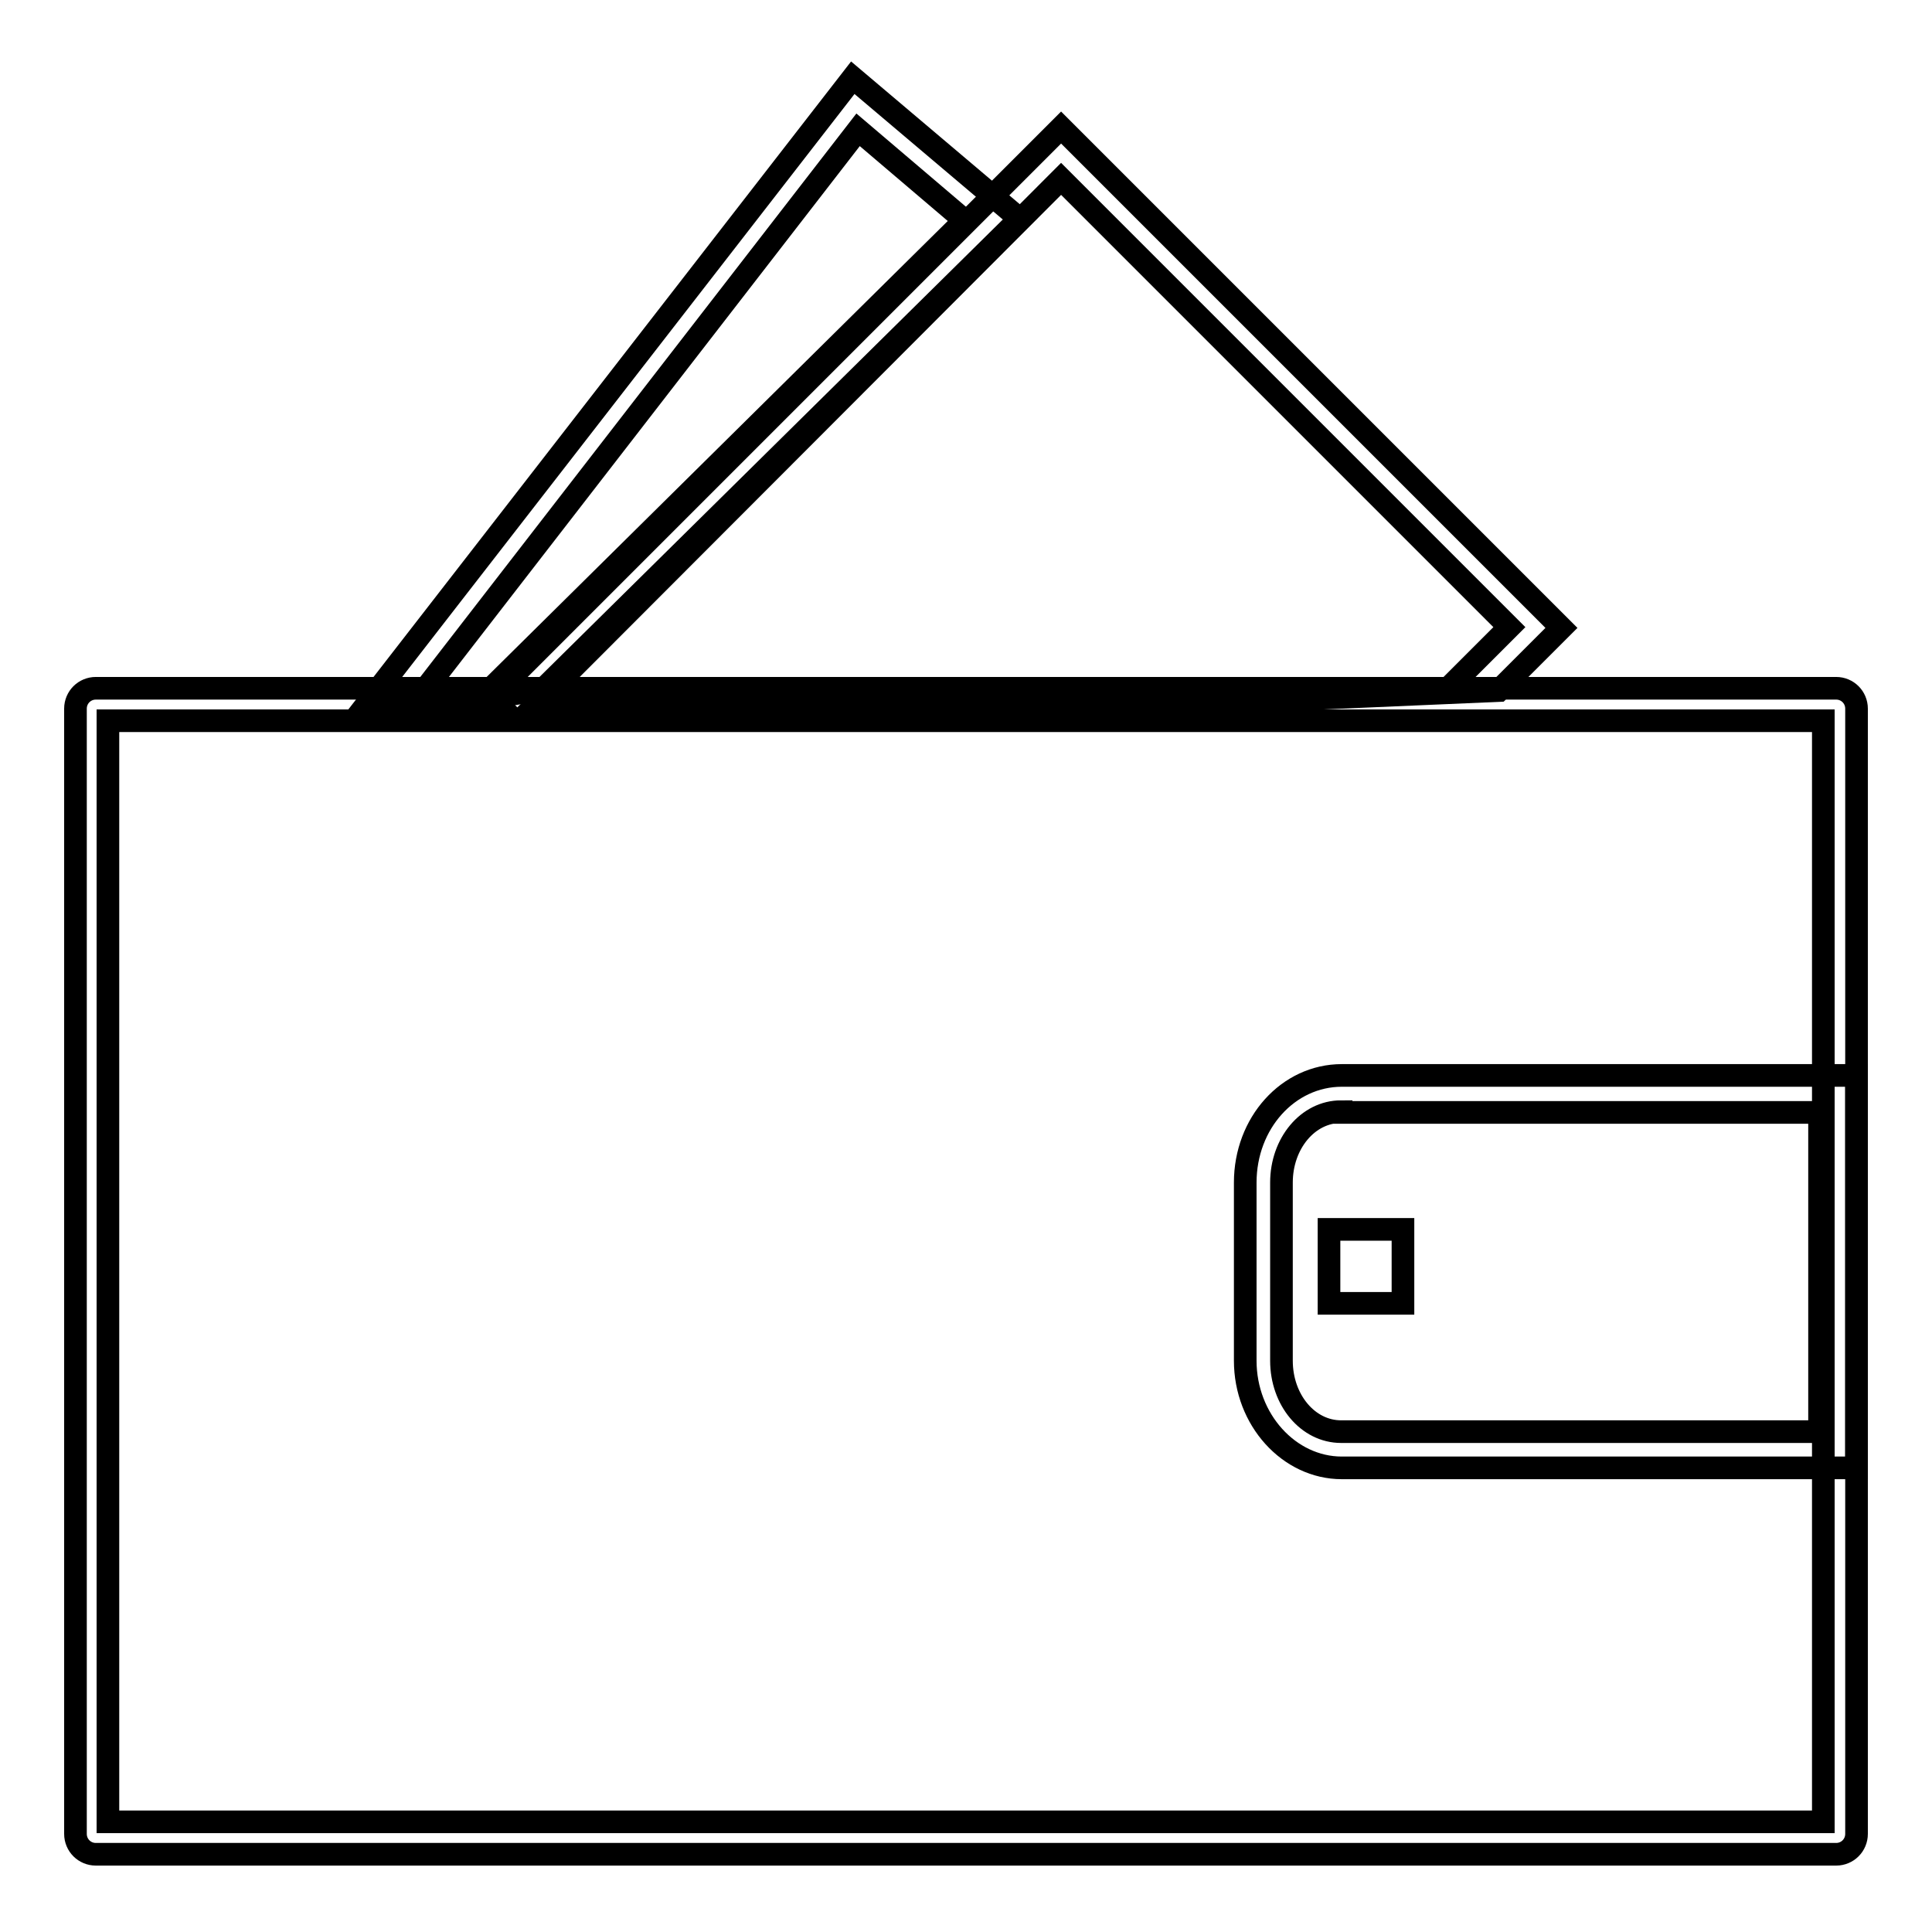
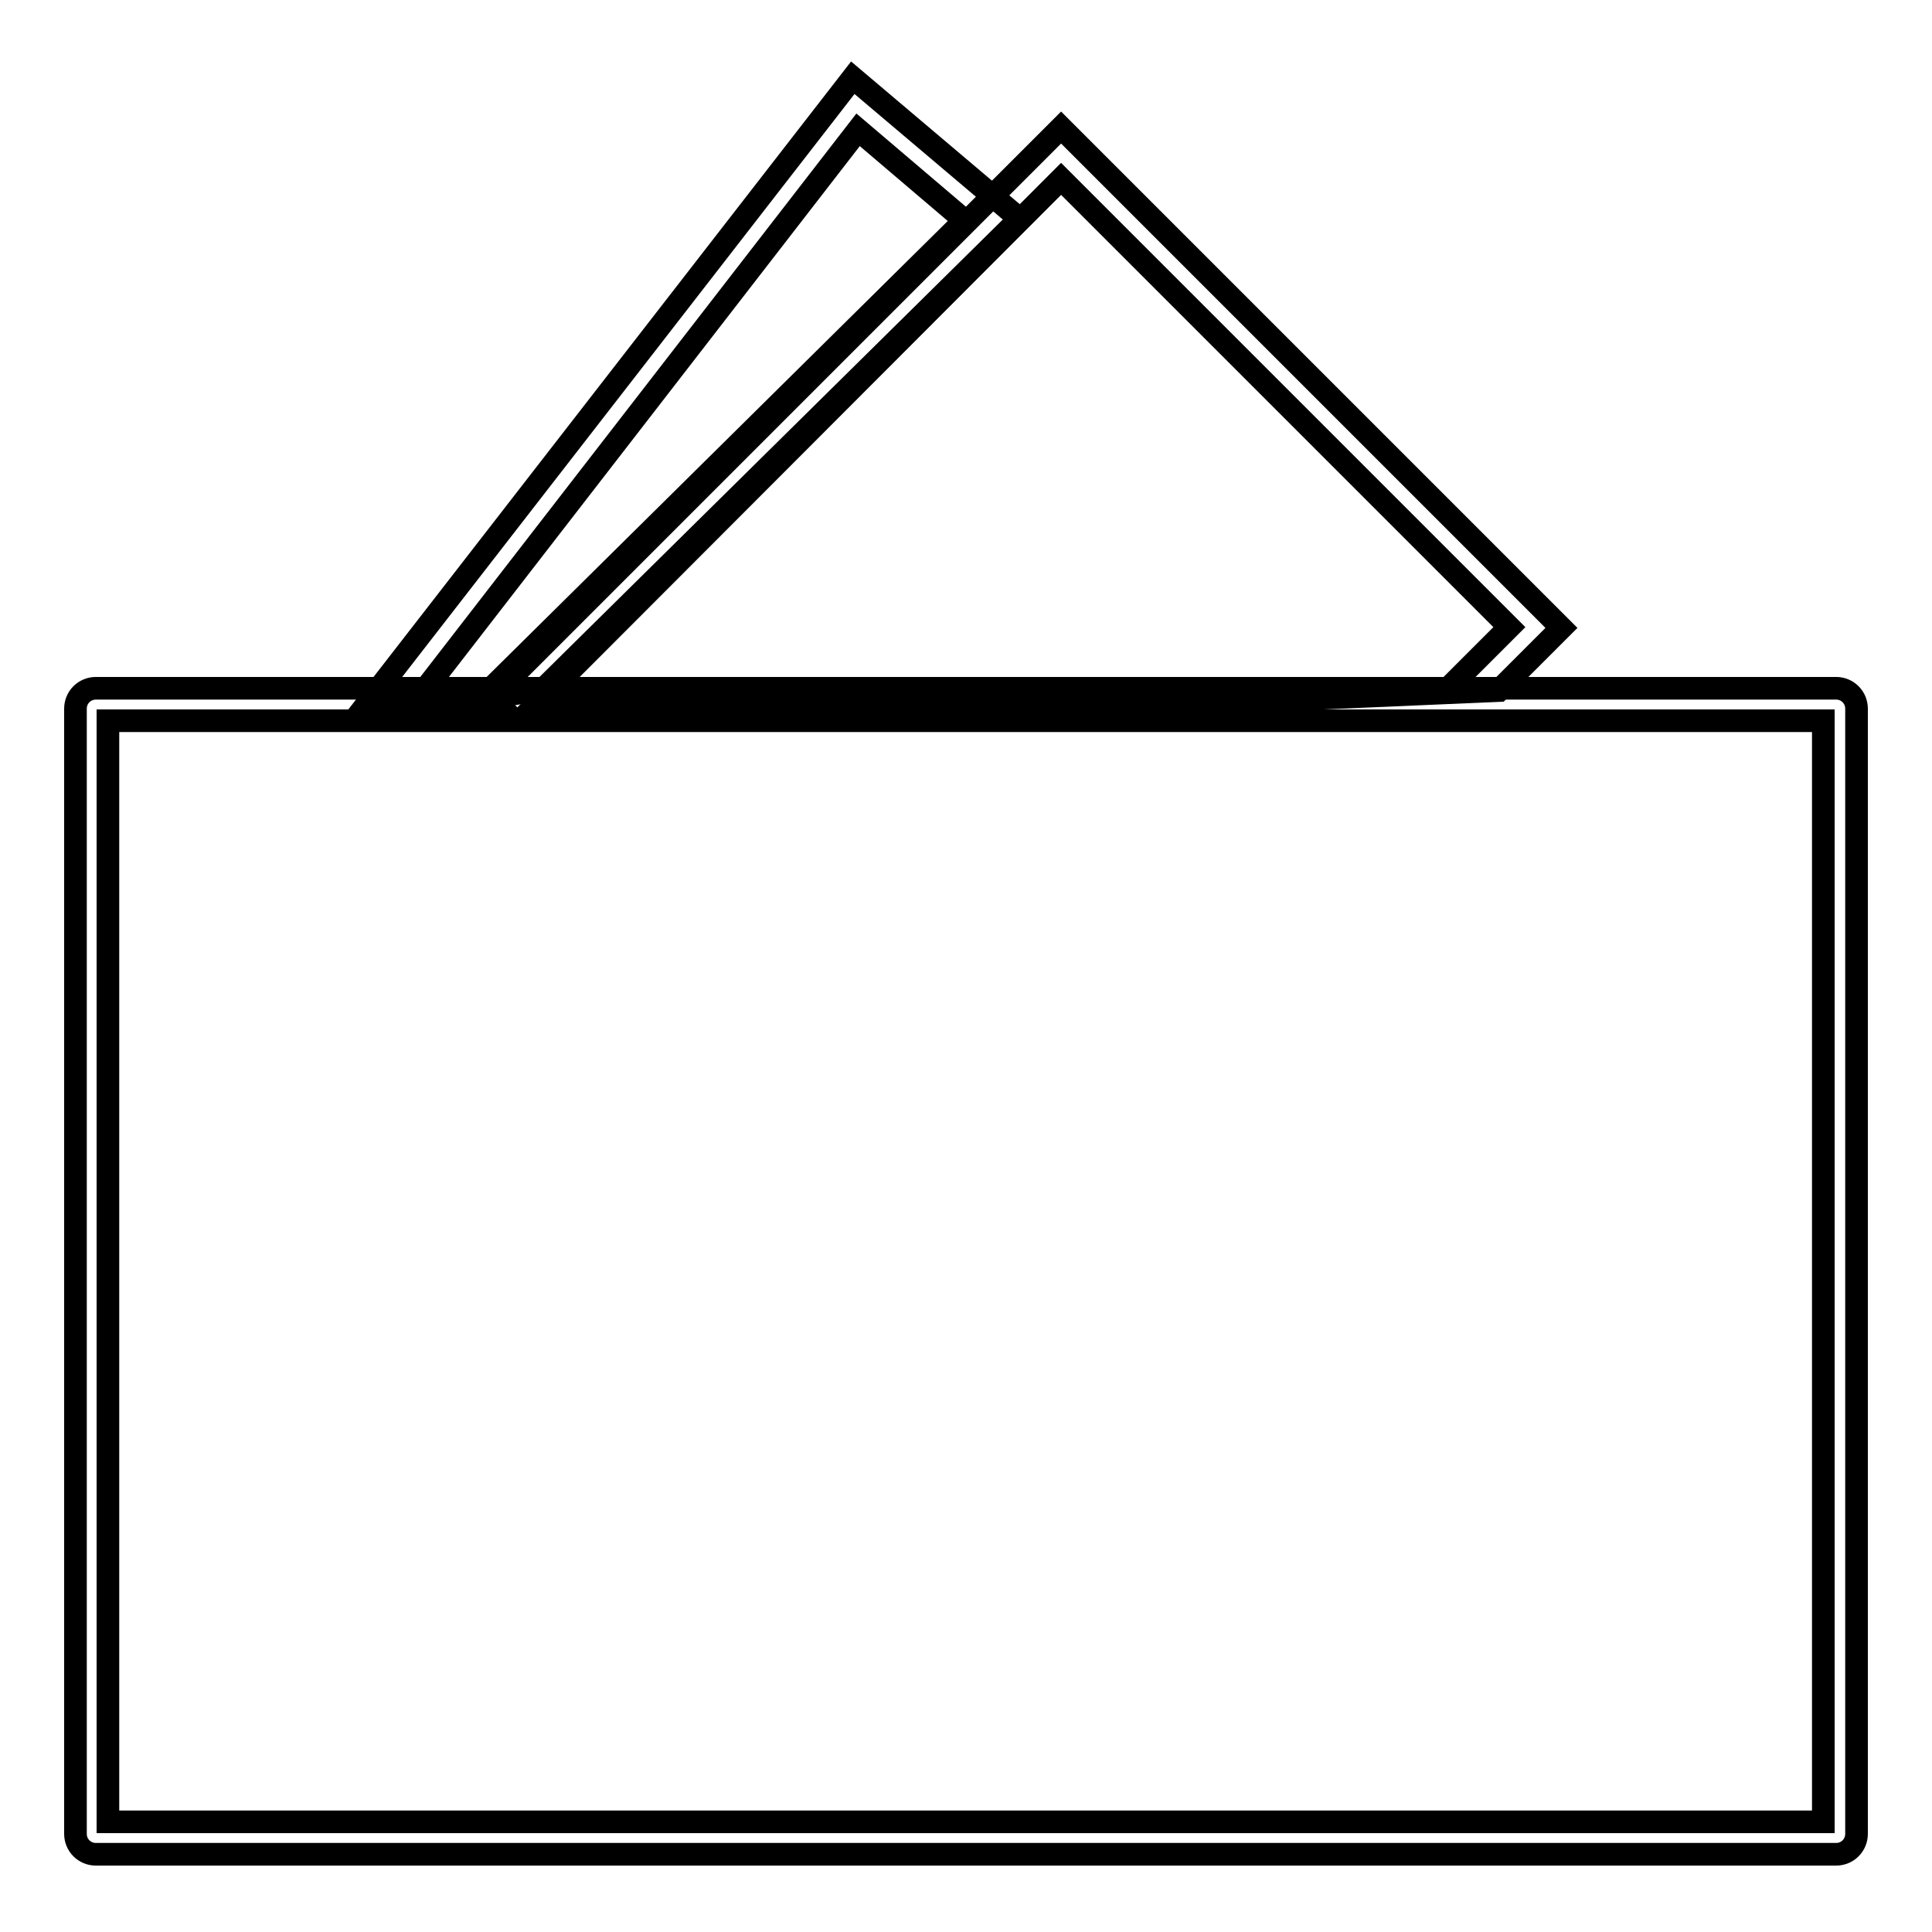
<svg xmlns="http://www.w3.org/2000/svg" version="1.1" x="0px" y="0px" viewBox="0 0 256 256" enable-background="new 0 0 256 256" xml:space="preserve">
  <g>
    <g>
      <path stroke-width="3" fill-opacity="0" stroke="#000000" d="M128.4,122.1L128.4,122.1L128.4,122.1z" />
      <path stroke-width="3" fill-opacity="0" stroke="#000000" d="M54.5,94.2l-5.9-0.9L113,10.3L135.1,29L72,91.3L54.5,94.2z M53.3,95.2l4.6-2.8l7.1-1.1l62.8-62.1l-14.1-12L55.5,92.4L53.3,95.2z" />
      <path stroke-width="3" fill-opacity="0" stroke="#000000" d="M131.4,94.4L68,95.3l-2.9-2.9l75.5-75.5l66.3,66.3l-8.3,8.3L131.4,94.4z M72,92.4l59.4-0.6l60.5-0.6l8.1-8.1l-59.4-59.4L72,92.4z" />
-       <path stroke-width="3" fill-opacity="0" stroke="#000000" d="M246,194.5h-68.2c-7,0-12.8-6.4-12.8-14.2v-23.6c0-7.9,5.7-14.2,12.8-14.2H246V194.5L246,194.5z M177.7,147.3c-4.4,0-7.9,4.2-7.9,9.4v23.6c0,5.2,3.5,9.4,7.9,9.4h63.4v-42.3H177.7z" />
-       <path stroke-width="3" fill-opacity="0" stroke="#000000" d="M176.1,162.9h9.8v9.8h-9.8V162.9z" />
      <path stroke-width="3" fill-opacity="0" stroke="#000000" d="M243.3,245.7H12.7c-1.5,0-2.7-1.2-2.7-2.7V93.9c0-1.5,1.2-2.7,2.7-2.7h230.6c1.5,0,2.7,1.2,2.7,2.7V243C246,244.5,244.8,245.7,243.3,245.7z M14.3,241.4h227.3V95.5H14.3V241.4z" />
    </g>
  </g>
</svg>